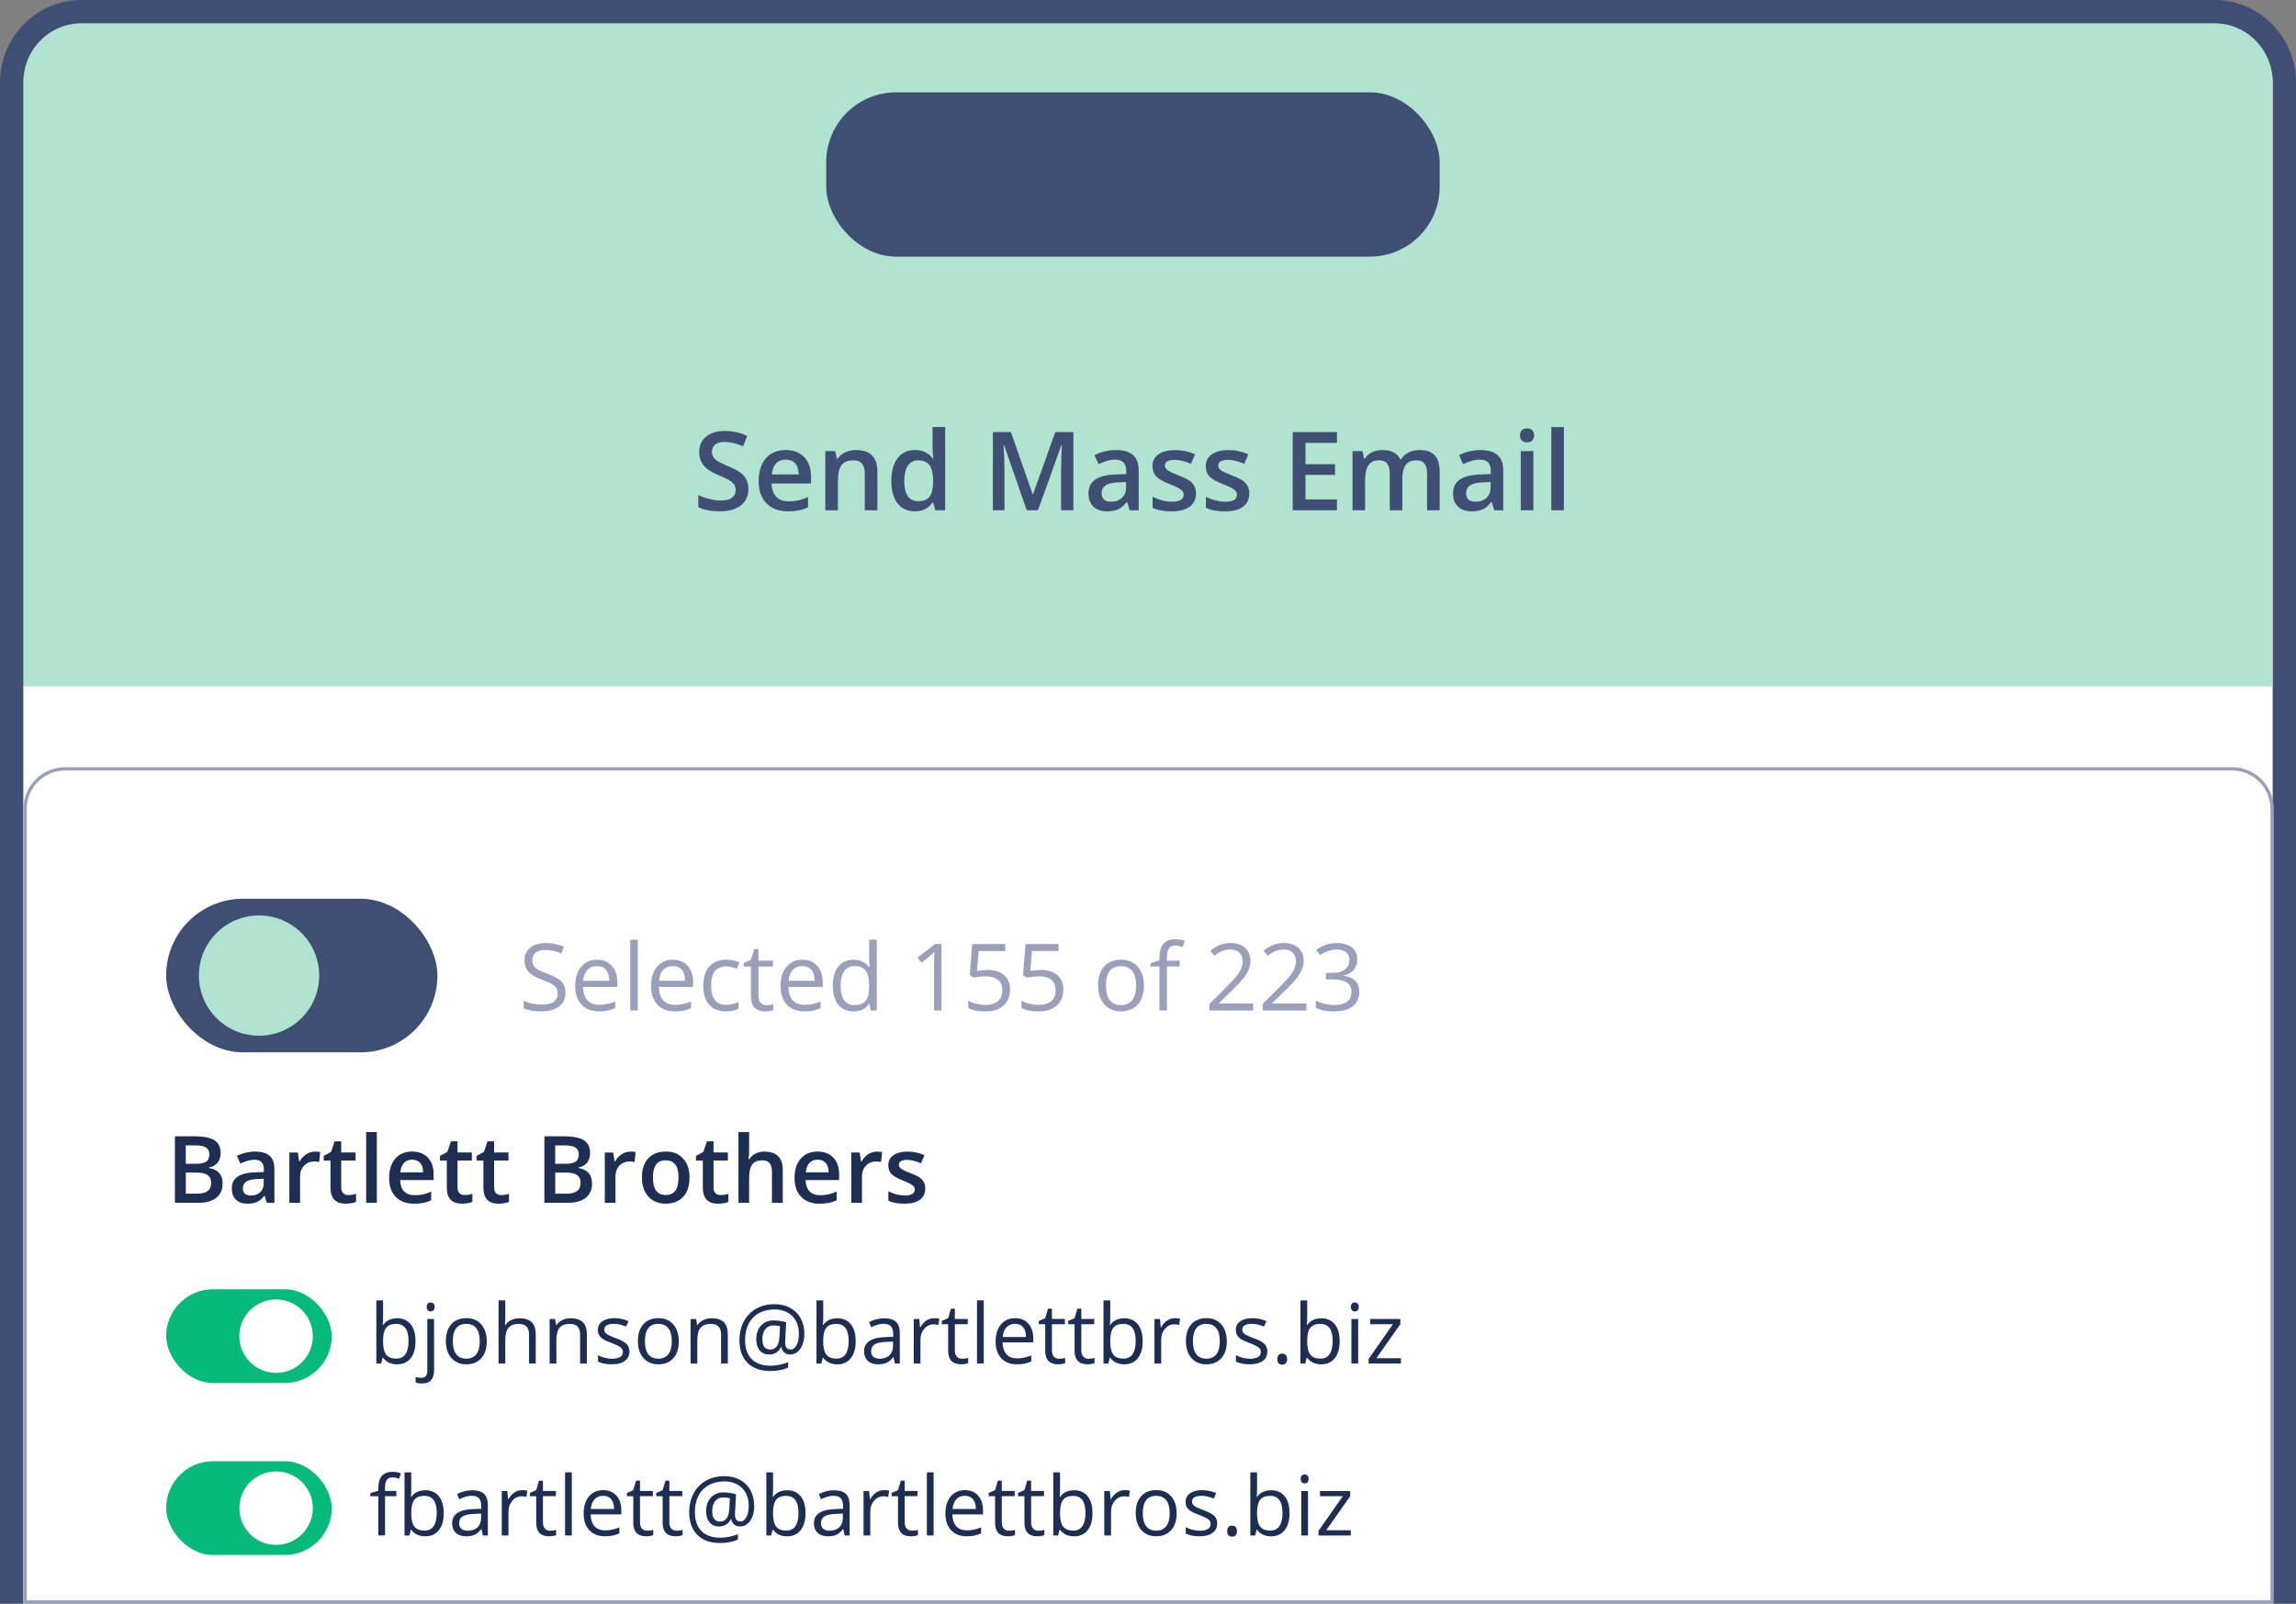
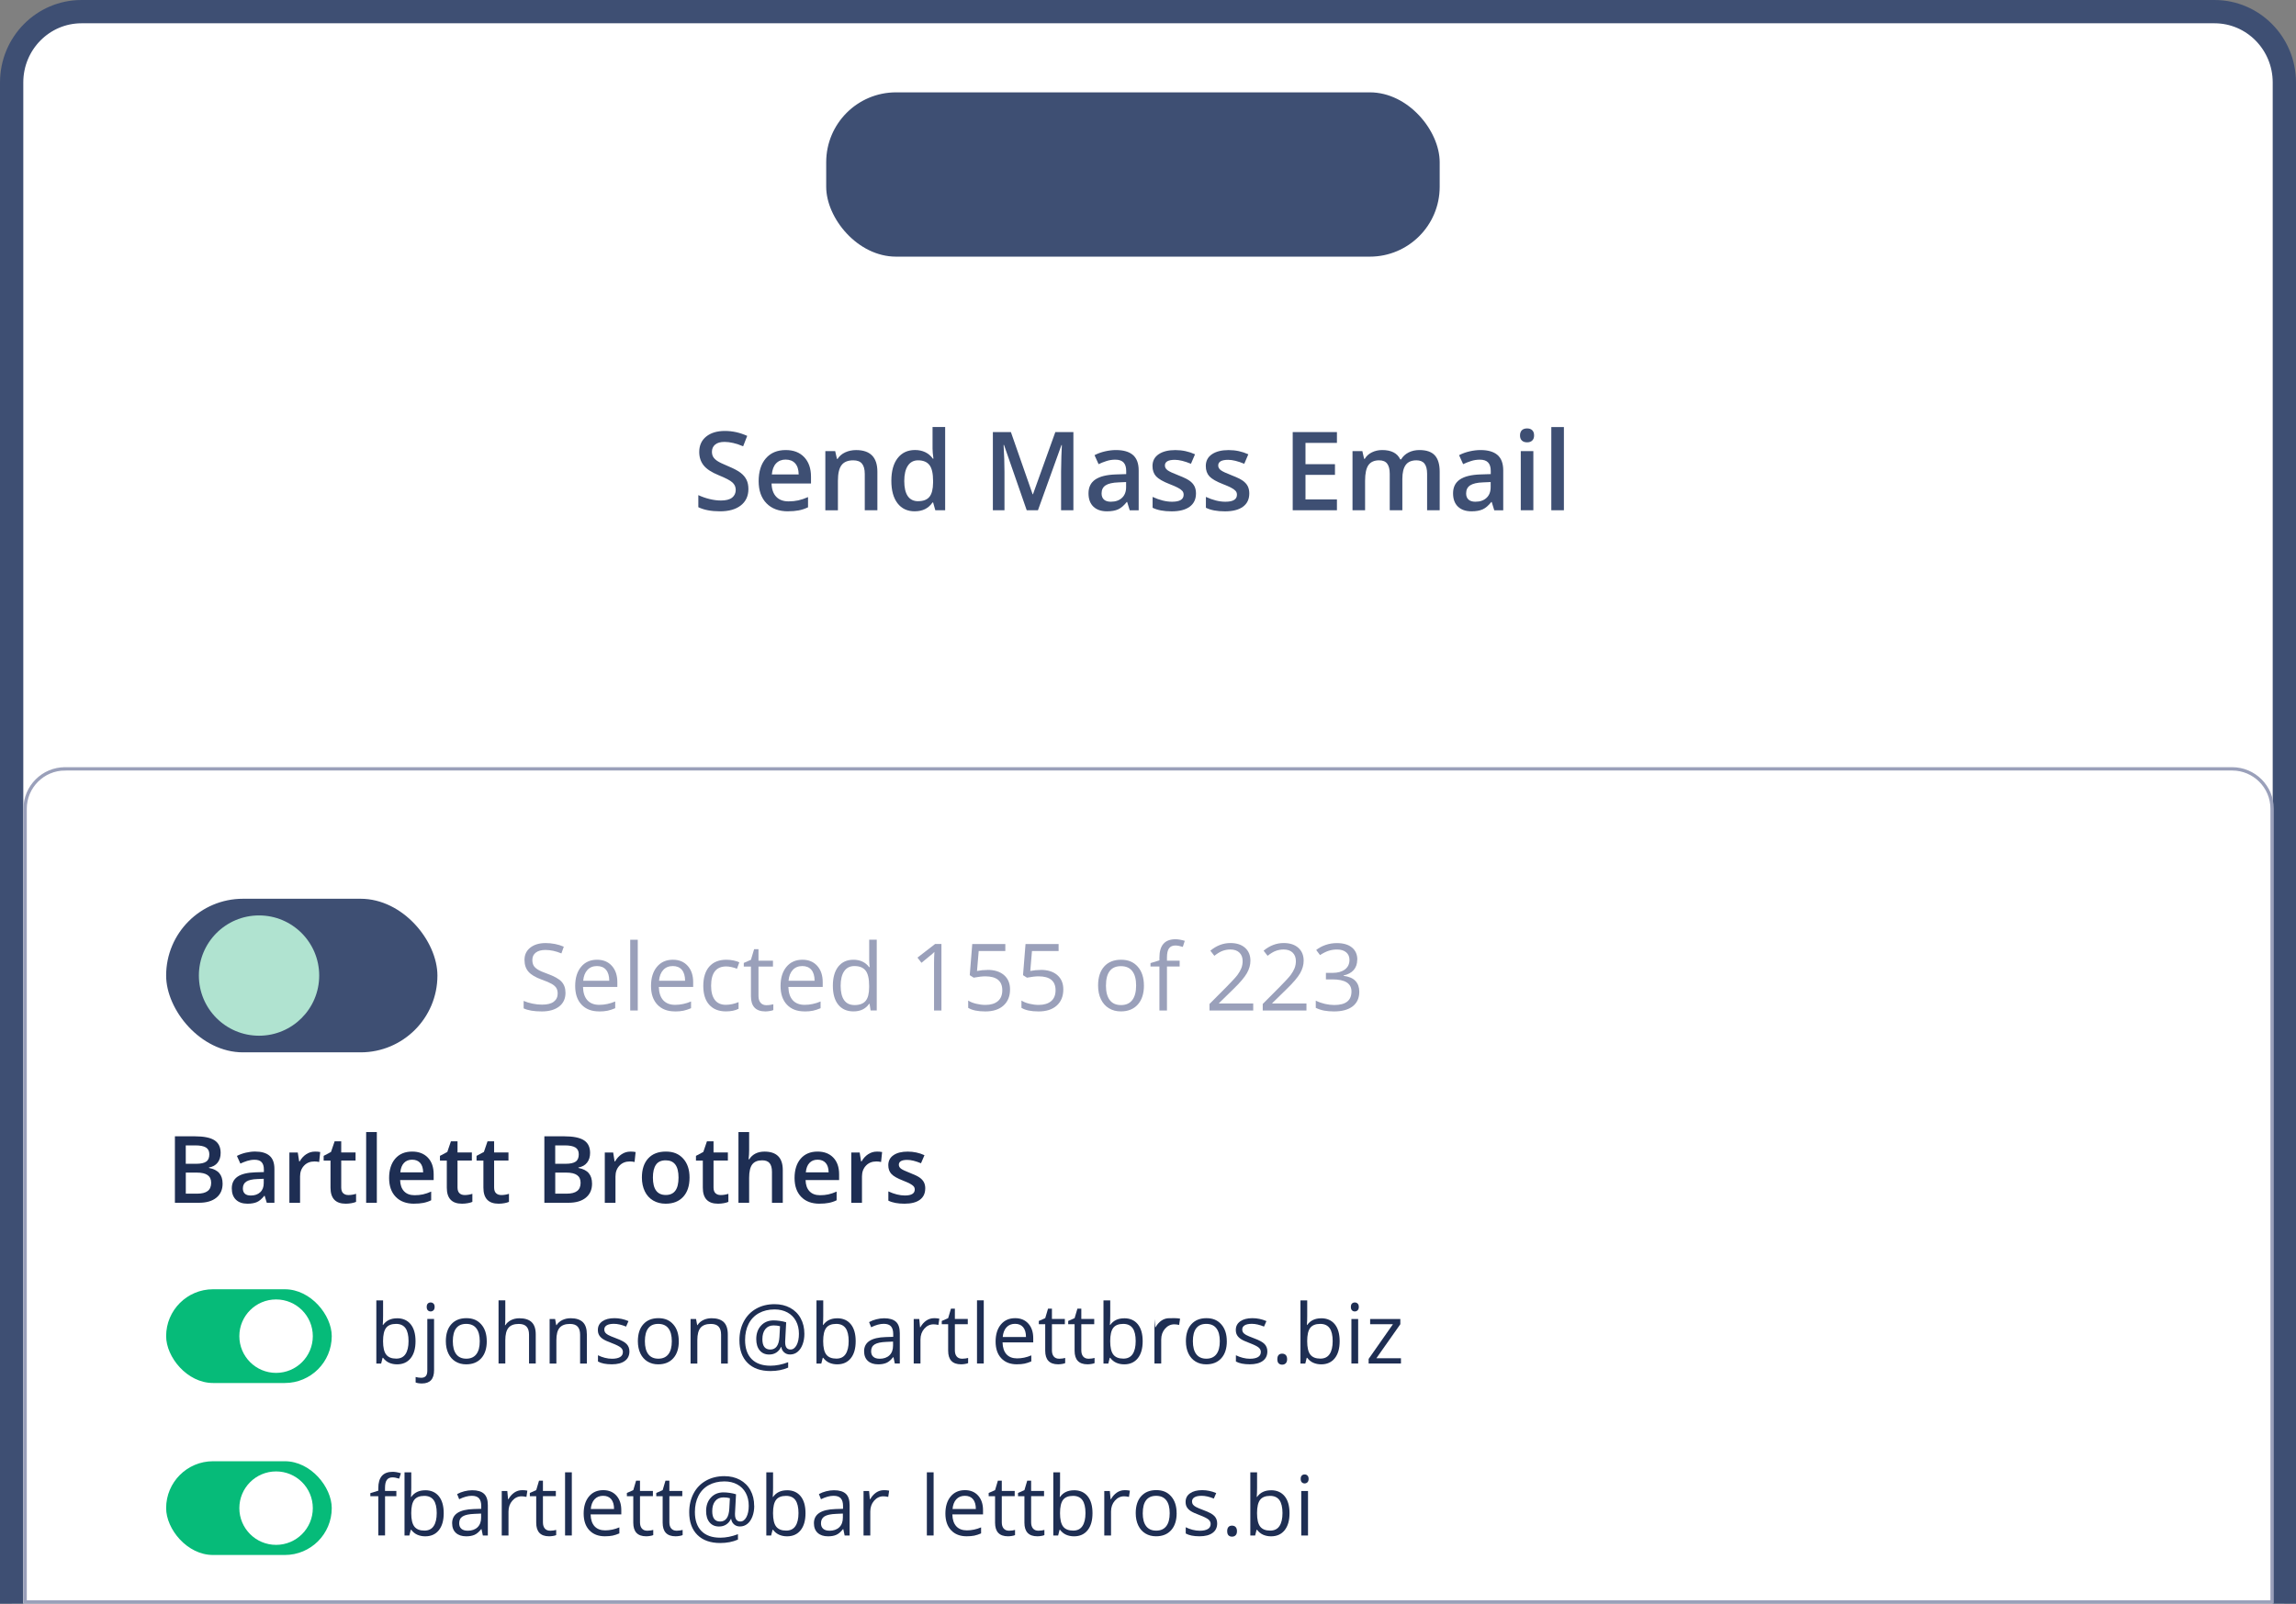
<svg xmlns="http://www.w3.org/2000/svg" id="b" viewBox="0 0 690.02 482.1">
  <rect x="0" y="0" width="690.02" height="482.1" fill="#808080" stroke="none" />
  <g id="c">
    <path d="M24.5,1.33h641.02c11.59,0,21,9.41,21,21v459.67H3.5V22.33C3.5,10.74,12.91,1.33,24.5,1.33Z" style="fill:#fff;" />
-     <path d="M24.5,3.32h637.34c11.59,0,21,9.41,21,21v182.01H3.5V24.32C3.5,12.73,12.91,3.32,24.5,3.32Z" style="fill:#b0e3d0;" />
    <rect x="248.3" y="27.76" width="184.37" height="49.39" rx="21" ry="21" style="fill:#3e4f73;" />
    <rect x="154.83" y="128.37" width="371.29" height="32.21" style="fill:none;" />
    <path d="M224.92,147.01c0,2.09-.76,3.73-2.27,4.92s-3.6,1.78-6.25,1.78-4.83-.41-6.53-1.24v-3.63c1.07.5,2.21.9,3.42,1.19,1.21.29,2.33.43,3.37.43,1.52,0,2.64-.29,3.37-.87.72-.58,1.08-1.36,1.08-2.33,0-.88-.33-1.62-1-2.23-.66-.61-2.04-1.33-4.12-2.17-2.14-.87-3.65-1.86-4.53-2.97-.88-1.11-1.32-2.45-1.32-4.02,0-1.96.7-3.5,2.09-4.63,1.39-1.12,3.26-1.69,5.61-1.69s4.49.49,6.72,1.48l-1.22,3.13c-2.09-.88-3.96-1.32-5.59-1.32-1.24,0-2.19.27-2.83.81-.64.54-.96,1.26-.96,2.15,0,.61.13,1.13.39,1.57.26.43.68.84,1.27,1.23s1.65.89,3.18,1.53c1.73.72,2.99,1.39,3.79,2.01.8.62,1.39,1.32,1.77,2.11.38.78.56,1.7.56,2.77Z" style="fill:#3e4f73;" />
    <path d="M236.83,153.71c-2.77,0-4.93-.81-6.49-2.42-1.56-1.61-2.34-3.83-2.34-6.66s.72-5.19,2.17-6.85c1.45-1.66,3.43-2.49,5.96-2.49,2.35,0,4.2.71,5.56,2.14,1.36,1.43,2.04,3.39,2.04,5.88v2.04h-11.85c.05,1.73.52,3.05,1.4,3.98.88.93,2.12,1.39,3.71,1.39,1.05,0,2.03-.1,2.93-.3s1.88-.53,2.92-.99v3.07c-.92.44-1.85.75-2.8.93-.94.18-2.02.27-3.23.27ZM236.14,138.15c-1.2,0-2.16.38-2.89,1.14s-1.15,1.87-1.29,3.33h8.07c-.02-1.47-.38-2.58-1.06-3.33-.69-.76-1.63-1.13-2.83-1.13Z" style="fill:#3e4f73;" />
    <path d="M263.68,153.39h-3.79v-10.93c0-1.37-.28-2.4-.83-3.07-.55-.68-1.43-1.01-2.63-1.01-1.6,0-2.77.47-3.5,1.42-.74.94-1.11,2.52-1.11,4.74v8.86h-3.78v-17.78h2.96l.53,2.33h.19c.54-.85,1.3-1.5,2.28-1.96.99-.46,2.08-.69,3.28-.69,4.27,0,6.4,2.17,6.4,6.51v11.59Z" style="fill:#3e4f73;" />
    <path d="M274.93,153.71c-2.22,0-3.95-.8-5.19-2.41s-1.86-3.86-1.86-6.77.63-5.18,1.89-6.81c1.26-1.62,3-2.44,5.23-2.44s4.12.86,5.34,2.59h.19c-.18-1.28-.27-2.28-.27-3.02v-6.48h3.79v25.01h-2.96l-.66-2.33h-.18c-1.21,1.77-2.98,2.65-5.32,2.65ZM275.94,150.66c1.55,0,2.68-.44,3.39-1.31.71-.87,1.07-2.29,1.09-4.25v-.53c0-2.24-.36-3.83-1.09-4.77-.73-.94-1.87-1.42-3.42-1.42-1.33,0-2.35.54-3.07,1.62-.72,1.08-1.08,2.61-1.08,4.61s.35,3.48,1.04,4.51c.7,1.03,1.74,1.55,3.13,1.55Z" style="fill:#3e4f73;" />
    <path d="M308.56,153.39l-6.82-19.63h-.13c.18,2.92.27,5.65.27,8.2v11.43h-3.49v-23.5h5.42l6.53,18.7h.1l6.72-18.7h5.43v23.5h-3.7v-11.62c0-1.17.03-2.69.09-4.57.06-1.88.11-3.01.15-3.41h-.13l-7.06,19.6h-3.39Z" style="fill:#3e4f73;" />
    <path d="M339.51,153.39l-.76-2.48h-.13c-.86,1.08-1.72,1.82-2.59,2.21-.87.39-1.98.59-3.34.59-1.75,0-3.11-.47-4.09-1.41-.98-.94-1.47-2.28-1.47-4,0-1.83.68-3.22,2.04-4.15,1.36-.93,3.43-1.44,6.22-1.53l3.07-.1v-.95c0-1.14-.27-1.99-.8-2.55-.53-.56-1.35-.84-2.47-.84-.91,0-1.78.13-2.62.4-.84.27-1.64.58-2.41.95l-1.22-2.7c.96-.5,2.02-.89,3.17-1.15,1.15-.26,2.23-.39,3.25-.39,2.26,0,3.97.49,5.12,1.48,1.15.99,1.73,2.54,1.73,4.65v11.98h-2.7ZM333.88,150.82c1.37,0,2.47-.38,3.3-1.15.83-.77,1.25-1.84,1.25-3.22v-1.54l-2.28.1c-1.78.06-3.07.36-3.88.89-.81.53-1.21,1.34-1.21,2.44,0,.79.24,1.41.71,1.84.47.43,1.18.65,2.12.65Z" style="fill:#3e4f73;" />
    <path d="M359.43,148.33c0,1.74-.63,3.07-1.9,4-1.26.93-3.08,1.39-5.43,1.39s-4.27-.36-5.71-1.08v-3.26c2.09.96,4.04,1.45,5.84,1.45,2.33,0,3.49-.7,3.49-2.11,0-.45-.13-.83-.39-1.13-.26-.3-.68-.61-1.27-.93-.59-.32-1.41-.69-2.46-1.09-2.05-.79-3.43-1.59-4.16-2.38-.72-.79-1.08-1.82-1.08-3.09,0-1.52.61-2.7,1.84-3.54,1.23-.84,2.9-1.26,5.01-1.26s4.07.42,5.93,1.27l-1.22,2.85c-1.92-.79-3.53-1.19-4.84-1.19-1.99,0-2.99.57-2.99,1.7,0,.56.26,1.03.78,1.42.52.39,1.65.92,3.4,1.59,1.47.57,2.53,1.09,3.2,1.56s1.16,1.02,1.48,1.63c.32.62.48,1.35.48,2.21Z" style="fill:#3e4f73;" />
    <path d="M375.45,148.33c0,1.74-.63,3.07-1.9,4-1.26.93-3.08,1.39-5.43,1.39s-4.27-.36-5.71-1.08v-3.26c2.09.96,4.04,1.45,5.84,1.45,2.33,0,3.49-.7,3.49-2.11,0-.45-.13-.83-.39-1.13-.26-.3-.68-.61-1.27-.93-.59-.32-1.41-.69-2.46-1.09-2.05-.79-3.43-1.59-4.16-2.38-.72-.79-1.08-1.82-1.08-3.09,0-1.52.61-2.7,1.84-3.54,1.23-.84,2.9-1.26,5.01-1.26s4.07.42,5.93,1.27l-1.22,2.85c-1.92-.79-3.53-1.19-4.84-1.19-1.99,0-2.99.57-2.99,1.7,0,.56.26,1.03.78,1.42.52.39,1.65.92,3.4,1.59,1.47.57,2.53,1.09,3.2,1.56s1.16,1.02,1.48,1.63c.32.62.48,1.35.48,2.21Z" style="fill:#3e4f73;" />
    <path d="M401.79,153.39h-13.29v-23.5h13.29v3.25h-9.45v6.4h8.86v3.21h-8.86v7.38h9.45v3.26Z" style="fill:#3e4f73;" />
    <path d="M421.45,153.39h-3.79v-10.96c0-1.36-.26-2.38-.77-3.05-.51-.67-1.32-1-2.41-1-1.46,0-2.53.47-3.21,1.42-.68.95-1.02,2.53-1.02,4.73v8.86h-3.78v-17.78h2.96l.53,2.33h.19c.49-.85,1.21-1.5,2.15-1.96s1.97-.69,3.09-.69c2.73,0,4.54.93,5.43,2.8h.26c.52-.88,1.26-1.56,2.22-2.06.95-.49,2.05-.74,3.28-.74,2.12,0,3.67.54,4.64,1.61.97,1.07,1.45,2.71,1.45,4.9v11.59h-3.78v-10.96c0-1.36-.26-2.38-.78-3.05-.52-.67-1.33-1-2.42-1-1.47,0-2.54.46-3.22,1.38s-1.02,2.32-1.02,4.22v9.42Z" style="fill:#3e4f73;" />
    <path d="M449.07,153.39l-.76-2.48h-.13c-.86,1.08-1.72,1.82-2.59,2.21-.87.39-1.98.59-3.34.59-1.75,0-3.11-.47-4.09-1.41-.98-.94-1.47-2.28-1.47-4,0-1.83.68-3.22,2.04-4.15,1.36-.93,3.43-1.44,6.22-1.53l3.07-.1v-.95c0-1.14-.27-1.99-.8-2.55-.53-.56-1.35-.84-2.47-.84-.91,0-1.78.13-2.62.4-.84.27-1.64.58-2.41.95l-1.22-2.7c.96-.5,2.02-.89,3.17-1.15,1.15-.26,2.23-.39,3.25-.39,2.26,0,3.97.49,5.12,1.48,1.15.99,1.73,2.54,1.73,4.65v11.98h-2.7ZM443.44,150.82c1.37,0,2.47-.38,3.3-1.15.83-.77,1.25-1.84,1.25-3.22v-1.54l-2.28.1c-1.78.06-3.07.36-3.88.89-.81.53-1.21,1.34-1.21,2.44,0,.79.24,1.41.71,1.84.47.43,1.18.65,2.12.65Z" style="fill:#3e4f73;" />
    <path d="M456.81,130.9c0-.68.19-1.2.55-1.56s.9-.55,1.58-.55,1.18.18,1.55.55c.37.36.55.88.55,1.56s-.18,1.15-.55,1.52c-.37.37-.89.55-1.55.55s-1.21-.18-1.58-.55c-.37-.37-.55-.88-.55-1.52ZM460.82,153.39h-3.78v-17.78h3.78v17.78Z" style="fill:#3e4f73;" />
    <path d="M470,153.39h-3.78v-25.01h3.78v25.01Z" style="fill:#3e4f73;" />
    <path d="M3.5,482.1V24.79C3.5,13.03,12.9,3.5,24.5,3.5h641.02c11.6,0,21,9.53,21,21.29v457.3" style="fill:none; stroke:#3e4f73; stroke-linejoin:bevel; stroke-width:7px;" />
    <path d="M19.55,231.13h651.29c6.62,0,12,5.38,12,12v238.44H7.55v-238.44c0-6.62,5.38-12,12-12Z" style="fill:#fff; stroke:#9aa0ba;" />
    <rect x="49.93" y="270.18" width="81.53" height="46.17" rx="23.09" ry="23.09" style="fill:#3e4f73;" />
    <circle cx="77.85" cy="293.27" r="18.08" style="fill:#b0e3d0;" />
    <rect x="155.92" y="282.49" width="269.54" height="21.56" style="fill:none;" />
    <path d="M169.95,298.45c0,1.76-.64,3.13-1.91,4.12-1.28.98-3.01,1.48-5.2,1.48-2.37,0-4.19-.31-5.47-.92v-2.24c.82.35,1.71.62,2.68.82.97.2,1.92.3,2.87.3,1.55,0,2.72-.29,3.5-.88.78-.59,1.18-1.41,1.18-2.45,0-.69-.14-1.26-.42-1.7-.28-.44-.74-.85-1.39-1.22-.65-.37-1.64-.8-2.97-1.27-1.86-.67-3.19-1.45-3.99-2.37-.8-.91-1.2-2.1-1.2-3.57,0-1.54.58-2.77,1.74-3.68,1.16-.91,2.69-1.37,4.59-1.37s3.81.36,5.48,1.09l-.72,2.02c-1.65-.69-3.25-1.04-4.81-1.04-1.23,0-2.19.26-2.88.79-.69.53-1.04,1.26-1.04,2.2,0,.69.13,1.26.38,1.7.25.44.69.85,1.29,1.22.61.37,1.53.78,2.78,1.22,2.1.75,3.54,1.55,4.33,2.41.79.86,1.18,1.97,1.18,3.34Z" style="fill:#9aa0ba;" />
    <path d="M180.02,304.04c-2.21,0-3.96-.67-5.24-2.02-1.28-1.35-1.92-3.22-1.92-5.62s.59-4.33,1.78-5.76,2.79-2.13,4.79-2.13c1.88,0,3.36.62,4.46,1.85s1.64,2.86,1.64,4.89v1.44h-10.32c.05,1.76.49,3.09,1.33,4.01.84.91,2.03,1.37,3.56,1.37,1.61,0,3.21-.34,4.79-1.01v2.02c-.8.35-1.56.59-2.28.75-.72.15-1.58.23-2.59.23ZM179.41,290.41c-1.2,0-2.16.39-2.88,1.18-.72.78-1.14,1.87-1.26,3.25h7.83c0-1.43-.32-2.53-.96-3.29-.64-.76-1.55-1.14-2.73-1.14Z" style="fill:#9aa0ba;" />
    <path d="M191.67,303.77h-2.27v-21.27h2.27v21.27Z" style="fill:#9aa0ba;" />
    <path d="M202.81,304.04c-2.21,0-3.96-.67-5.24-2.02-1.28-1.35-1.92-3.22-1.92-5.62s.59-4.33,1.78-5.76,2.79-2.13,4.79-2.13c1.88,0,3.36.62,4.46,1.85s1.64,2.86,1.64,4.89v1.44h-10.32c.05,1.76.49,3.09,1.33,4.01.84.91,2.03,1.37,3.56,1.37,1.61,0,3.21-.34,4.79-1.01v2.02c-.8.35-1.56.59-2.28.75-.72.15-1.58.23-2.59.23ZM202.2,290.41c-1.2,0-2.16.39-2.88,1.18-.72.78-1.14,1.87-1.26,3.25h7.83c0-1.43-.32-2.53-.96-3.29-.64-.76-1.55-1.14-2.73-1.14Z" style="fill:#9aa0ba;" />
    <path d="M218.18,304.04c-2.17,0-3.85-.67-5.04-2s-1.78-3.22-1.78-5.67.6-4.44,1.81-5.81c1.21-1.37,2.93-2.05,5.16-2.05.72,0,1.44.08,2.16.23.72.16,1.29.34,1.7.55l-.7,1.93c-.5-.2-1.05-.37-1.64-.5-.59-.13-1.12-.2-1.57-.2-3.04,0-4.57,1.94-4.57,5.82,0,1.84.37,3.25,1.11,4.24.74.98,1.84,1.48,3.3,1.48,1.25,0,2.53-.27,3.84-.81v2.01c-1,.52-2.27.78-3.79.78Z" style="fill:#9aa0ba;" />
    <path d="M230.36,302.17c.4,0,.79-.03,1.16-.09.37-.06.67-.12.89-.18v1.74c-.25.12-.61.22-1.09.29s-.91.12-1.29.12c-2.9,0-4.35-1.53-4.35-4.58v-8.91h-2.15v-1.09l2.15-.94.96-3.2h1.31v3.47h4.35v1.76h-4.35v8.82c0,.9.21,1.59.64,2.08.43.48,1.02.72,1.76.72Z" style="fill:#9aa0ba;" />
    <path d="M241.74,304.04c-2.21,0-3.96-.67-5.24-2.02-1.28-1.35-1.92-3.22-1.92-5.62s.59-4.33,1.78-5.76,2.79-2.13,4.79-2.13c1.88,0,3.36.62,4.46,1.85s1.64,2.86,1.64,4.89v1.44h-10.32c.05,1.76.49,3.09,1.33,4.01.84.91,2.03,1.37,3.56,1.37,1.61,0,3.21-.34,4.79-1.01v2.02c-.8.35-1.56.59-2.28.75-.72.15-1.58.23-2.59.23ZM241.12,290.41c-1.2,0-2.16.39-2.88,1.18-.72.78-1.14,1.87-1.26,3.25h7.83c0-1.43-.32-2.53-.96-3.29-.64-.76-1.55-1.14-2.73-1.14Z" style="fill:#9aa0ba;" />
    <path d="M261.32,301.76h-.12c-1.05,1.52-2.62,2.28-4.7,2.28-1.96,0-3.48-.67-4.57-2.01-1.09-1.34-1.63-3.25-1.63-5.71s.55-4.39,1.64-5.76,2.62-2.05,4.57-2.05,3.59.74,4.68,2.21h.18l-.1-1.08-.05-1.05v-6.1h2.27v21.27h-1.85l-.3-2.01ZM256.78,302.14c1.55,0,2.67-.42,3.37-1.26s1.05-2.2,1.05-4.08v-.48c0-2.12-.35-3.64-1.06-4.55-.71-.91-1.83-1.36-3.38-1.36-1.33,0-2.35.52-3.06,1.55-.71,1.03-1.06,2.5-1.06,4.38s.35,3.36,1.05,4.33c.7.98,1.73,1.46,3.09,1.46Z" style="fill:#9aa0ba;" />
    <path d="M282.92,303.77h-2.21v-14.25c0-1.18.04-2.31.11-3.36-.19.19-.41.39-.64.6-.24.21-1.32,1.1-3.25,2.67l-1.2-1.56,5.29-4.09h1.91v19.99Z" style="fill:#9aa0ba;" />
    <path d="M296.77,291.56c2.11,0,3.76.52,4.97,1.57,1.21,1.04,1.81,2.47,1.81,4.29,0,2.07-.66,3.69-1.98,4.87-1.32,1.18-3.13,1.76-5.45,1.76s-3.97-.36-5.15-1.08v-2.19c.64.41,1.43.73,2.38.96.95.23,1.88.35,2.8.35,1.6,0,2.85-.38,3.74-1.13s1.33-1.85,1.33-3.28c0-2.79-1.71-4.18-5.13-4.18-.87,0-2.02.13-3.47.4l-1.18-.75.75-9.35h9.94v2.09h-8l-.51,6c1.05-.21,2.09-.31,3.13-.31Z" style="fill:#9aa0ba;" />
    <path d="M312.78,291.56c2.11,0,3.76.52,4.97,1.57,1.21,1.04,1.81,2.47,1.81,4.29,0,2.07-.66,3.69-1.98,4.87-1.32,1.18-3.13,1.76-5.45,1.76s-3.97-.36-5.15-1.08v-2.19c.64.41,1.43.73,2.38.96.95.23,1.88.35,2.8.35,1.6,0,2.85-.38,3.74-1.13s1.33-1.85,1.33-3.28c0-2.79-1.71-4.18-5.13-4.18-.87,0-2.02.13-3.47.4l-1.18-.75.75-9.35h9.94v2.09h-8l-.51,6c1.05-.21,2.09-.31,3.13-.31Z" style="fill:#9aa0ba;" />
    <path d="M343.79,296.26c0,2.44-.62,4.35-1.85,5.72s-2.93,2.06-5.1,2.06c-1.34,0-2.53-.31-3.57-.94s-1.84-1.53-2.41-2.71c-.57-1.18-.85-2.55-.85-4.13,0-2.44.61-4.35,1.83-5.71,1.22-1.36,2.92-2.04,5.09-2.04s3.76.7,5,2.09c1.23,1.39,1.85,3.28,1.85,5.66ZM332.37,296.26c0,1.91.38,3.37,1.15,4.38s1.89,1.5,3.38,1.5,2.61-.5,3.38-1.5c.77-1,1.16-2.46,1.16-4.38s-.39-3.35-1.16-4.34c-.77-.99-1.91-1.48-3.41-1.48s-2.61.49-3.36,1.46c-.76.98-1.13,2.43-1.13,4.36Z" style="fill:#9aa0ba;" />
    <path d="M354.52,290.55h-3.81v13.22h-2.27v-13.22h-2.68v-1.03l2.68-.82v-.83c0-3.68,1.61-5.52,4.83-5.52.79,0,1.72.16,2.79.48l-.59,1.82c-.88-.28-1.62-.42-2.24-.42-.86,0-1.49.29-1.9.85s-.62,1.48-.62,2.74v.97h3.81v1.76Z" style="fill:#9aa0ba;" />
    <path d="M376.63,303.77h-13.14v-1.96l5.26-5.29c1.6-1.62,2.66-2.78,3.17-3.47.51-.69.89-1.37,1.15-2.02.25-.66.38-1.36.38-2.12,0-1.07-.32-1.91-.97-2.54-.65-.62-1.54-.94-2.69-.94-.83,0-1.62.14-2.36.41-.74.27-1.57.77-2.48,1.49l-1.2-1.54c1.84-1.53,3.85-2.3,6.02-2.3,1.88,0,3.35.48,4.42,1.44s1.6,2.25,1.6,3.88c0,1.27-.36,2.52-1.07,3.76s-2.04,2.81-3.99,4.7l-4.38,4.28v.11h10.28v2.11Z" style="fill:#9aa0ba;" />
    <path d="M392.63,303.77h-13.14v-1.96l5.26-5.29c1.6-1.62,2.66-2.78,3.17-3.47.51-.69.89-1.37,1.15-2.02.25-.66.38-1.36.38-2.12,0-1.07-.32-1.91-.97-2.54-.65-.62-1.54-.94-2.69-.94-.83,0-1.62.14-2.36.41-.74.27-1.57.77-2.48,1.49l-1.2-1.54c1.84-1.53,3.85-2.3,6.02-2.3,1.88,0,3.35.48,4.42,1.44s1.6,2.25,1.6,3.88c0,1.27-.36,2.52-1.07,3.76s-2.04,2.81-3.99,4.7l-4.38,4.28v.11h10.28v2.11Z" style="fill:#9aa0ba;" />
    <path d="M407.89,288.48c0,1.28-.36,2.32-1.07,3.13-.72.81-1.73,1.35-3.04,1.63v.11c1.6.2,2.79.71,3.57,1.53.77.82,1.16,1.9,1.16,3.23,0,1.91-.66,3.37-1.98,4.4-1.32,1.03-3.2,1.54-5.63,1.54-1.06,0-2.03-.08-2.91-.24-.88-.16-1.73-.44-2.56-.84v-2.16c.87.43,1.79.75,2.77.98.98.22,1.91.33,2.78.33,3.45,0,5.18-1.35,5.18-4.06,0-2.42-1.91-3.64-5.71-3.64h-1.97v-1.96h2c1.56,0,2.79-.34,3.71-1.03.91-.69,1.37-1.64,1.37-2.86,0-.98-.33-1.74-1-2.3s-1.58-.83-2.73-.83c-.88,0-1.7.12-2.47.36-.77.24-1.66.67-2.65,1.31l-1.15-1.53c.82-.65,1.77-1.16,2.84-1.52,1.07-.37,2.2-.55,3.38-.55,1.94,0,3.45.44,4.53,1.33,1.08.89,1.61,2.11,1.61,3.66Z" style="fill:#9aa0ba;" />
    <rect x="49.93" y="340.3" width="240.76" height="21.56" style="fill:none;" />
    <path d="M52.57,341.59h5.93c2.75,0,4.74.4,5.97,1.2,1.23.8,1.84,2.07,1.84,3.8,0,1.17-.3,2.14-.9,2.91-.6.78-1.47,1.26-2.6,1.46v.14c1.4.27,2.44.79,3.1,1.57.66.78.99,1.83.99,3.16,0,1.8-.63,3.2-1.88,4.22-1.25,1.02-3,1.52-5.23,1.52h-7.22v-19.99ZM55.84,349.85h3.14c1.37,0,2.37-.22,2.99-.65.63-.43.94-1.17.94-2.21,0-.94-.34-1.62-1.02-2.04-.68-.42-1.76-.63-3.23-.63h-2.83v5.52ZM55.84,352.5v6.33h3.47c1.37,0,2.4-.26,3.1-.79.7-.53,1.05-1.35,1.05-2.48,0-1.04-.36-1.81-1.07-2.31-.71-.5-1.79-.75-3.24-.75h-3.31Z" style="fill:#1e2e53;" />
    <path d="M80.18,361.58l-.64-2.11h-.11c-.73.92-1.46,1.55-2.2,1.88-.74.33-1.69.5-2.84.5-1.49,0-2.65-.4-3.48-1.2-.83-.8-1.25-1.94-1.25-3.4,0-1.56.58-2.73,1.74-3.53,1.16-.79,2.92-1.22,5.29-1.3l2.61-.08v-.81c0-.96-.23-1.69-.68-2.17s-1.15-.72-2.1-.72c-.78,0-1.52.12-2.23.34-.71.23-1.39.5-2.05.81l-1.04-2.3c.82-.43,1.72-.75,2.69-.98.97-.22,1.9-.34,2.76-.34,1.92,0,3.37.42,4.35,1.26.98.84,1.47,2.16,1.47,3.95v10.19h-2.3ZM75.39,359.39c1.17,0,2.1-.33,2.81-.98.71-.65,1.06-1.57,1.06-2.74v-1.31l-1.94.08c-1.51.05-2.61.31-3.3.76-.69.45-1.03,1.14-1.03,2.07,0,.68.2,1.2.6,1.57.4.37,1,.55,1.8.55Z" style="fill:#1e2e53;" />
    <path d="M94.63,346.18c.65,0,1.18.05,1.6.14l-.31,2.99c-.46-.11-.93-.16-1.42-.16-1.29,0-2.33.42-3.12,1.26-.8.84-1.2,1.93-1.2,3.27v7.9h-3.21v-15.12h2.52l.42,2.67h.16c.5-.9,1.16-1.62,1.96-2.15.81-.53,1.67-.79,2.6-.79Z" style="fill:#1e2e53;" />
    <path d="M104.66,359.25c.78,0,1.57-.12,2.35-.37v2.42c-.36.16-.81.29-1.37.39-.56.1-1.14.16-1.74.16-3.04,0-4.57-1.6-4.57-4.81v-8.15h-2.06v-1.42l2.21-1.18,1.09-3.2h1.98v3.36h4.31v2.43h-4.31v8.09c0,.78.19,1.35.58,1.72.39.37.9.55,1.52.55Z" style="fill:#1e2e53;" />
    <path d="M113.25,361.58h-3.21v-21.27h3.21v21.27Z" style="fill:#1e2e53;" />
    <path d="M124.45,361.85c-2.35,0-4.19-.69-5.52-2.06-1.33-1.37-1.99-3.26-1.99-5.67s.62-4.41,1.85-5.82c1.23-1.41,2.92-2.12,5.07-2.12,2,0,3.57.61,4.73,1.82,1.16,1.21,1.74,2.88,1.74,5v1.74h-10.08c.04,1.47.44,2.6,1.19,3.38.75.79,1.8,1.18,3.16,1.18.89,0,1.72-.08,2.5-.25.77-.17,1.6-.45,2.48-.84v2.61c-.78.38-1.58.64-2.38.79-.8.16-1.72.23-2.75.23ZM123.86,348.62c-1.02,0-1.84.32-2.45.97-.62.65-.98,1.59-1.1,2.83h6.86c-.02-1.25-.32-2.19-.9-2.84-.58-.64-1.39-.96-2.41-.96Z" style="fill:#1e2e53;" />
    <path d="M139.61,359.25c.78,0,1.57-.12,2.35-.37v2.42c-.36.16-.81.29-1.37.39-.56.1-1.14.16-1.74.16-3.04,0-4.57-1.6-4.57-4.81v-8.15h-2.06v-1.42l2.21-1.18,1.09-3.2h1.98v3.36h4.31v2.43h-4.31v8.09c0,.78.19,1.35.58,1.72.39.37.9.55,1.52.55Z" style="fill:#1e2e53;" />
    <path d="M150.61,359.25c.78,0,1.57-.12,2.35-.37v2.42c-.36.16-.81.29-1.37.39-.56.1-1.14.16-1.74.16-3.04,0-4.57-1.6-4.57-4.81v-8.15h-2.06v-1.42l2.21-1.18,1.09-3.2h1.98v3.36h4.31v2.43h-4.31v8.09c0,.78.19,1.35.58,1.72.39.37.9.55,1.52.55Z" style="fill:#1e2e53;" />
    <path d="M163.6,341.59h5.93c2.75,0,4.74.4,5.97,1.2,1.23.8,1.84,2.07,1.84,3.8,0,1.17-.3,2.14-.9,2.91-.6.78-1.47,1.26-2.6,1.46v.14c1.4.27,2.44.79,3.1,1.57.66.78.99,1.83.99,3.16,0,1.8-.63,3.2-1.88,4.22-1.25,1.02-3,1.52-5.23,1.52h-7.22v-19.99ZM166.87,349.85h3.14c1.37,0,2.37-.22,2.99-.65.63-.43.94-1.17.94-2.21,0-.94-.34-1.62-1.02-2.04-.68-.42-1.76-.63-3.23-.63h-2.83v5.52ZM166.87,352.5v6.33h3.47c1.37,0,2.4-.26,3.1-.79.7-.53,1.05-1.35,1.05-2.48,0-1.04-.36-1.81-1.07-2.31-.71-.5-1.79-.75-3.24-.75h-3.31Z" style="fill:#1e2e53;" />
    <path d="M189.42,346.18c.65,0,1.18.05,1.6.14l-.31,2.99c-.46-.11-.93-.16-1.42-.16-1.29,0-2.33.42-3.12,1.26-.8.84-1.2,1.93-1.2,3.27v7.9h-3.21v-15.12h2.52l.42,2.67h.16c.5-.9,1.16-1.62,1.96-2.15.81-.53,1.67-.79,2.6-.79Z" style="fill:#1e2e53;" />
    <path d="M207.23,353.99c0,2.47-.63,4.4-1.9,5.78-1.27,1.39-3.03,2.08-5.29,2.08-1.41,0-2.66-.32-3.75-.96-1.08-.64-1.92-1.55-2.5-2.75-.58-1.19-.88-2.58-.88-4.16,0-2.45.63-4.37,1.89-5.74,1.26-1.38,3.03-2.06,5.32-2.06s3.92.71,5.2,2.11c1.28,1.41,1.91,3.31,1.91,5.69ZM196.22,353.99c0,3.49,1.29,5.24,3.87,5.24s3.83-1.74,3.83-5.24-1.29-5.18-3.86-5.18c-1.35,0-2.33.45-2.93,1.34-.61.89-.91,2.17-.91,3.84Z" style="fill:#1e2e53;" />
    <path d="M216.55,359.25c.78,0,1.57-.12,2.35-.37v2.42c-.36.16-.81.29-1.37.39-.56.1-1.14.16-1.74.16-3.04,0-4.57-1.6-4.57-4.81v-8.15h-2.06v-1.42l2.21-1.18,1.09-3.2h1.98v3.36h4.31v2.43h-4.31v8.09c0,.78.19,1.35.58,1.72.39.37.9.55,1.52.55Z" style="fill:#1e2e53;" />
    <path d="M235.23,361.58h-3.23v-9.3c0-1.17-.24-2.04-.7-2.61-.47-.57-1.21-.86-2.24-.86-1.35,0-2.34.4-2.97,1.21-.63.81-.95,2.16-.95,4.05v7.51h-3.21v-21.27h3.21v5.4c0,.87-.05,1.79-.16,2.78h.21c.44-.73,1.05-1.29,1.83-1.7.78-.4,1.69-.6,2.73-.6,3.66,0,5.5,1.85,5.5,5.54v9.86Z" style="fill:#1e2e53;" />
    <path d="M246.3,361.85c-2.35,0-4.19-.69-5.52-2.06-1.33-1.37-1.99-3.26-1.99-5.67s.62-4.41,1.85-5.82c1.23-1.41,2.92-2.12,5.07-2.12,2,0,3.57.61,4.73,1.82,1.16,1.21,1.74,2.88,1.74,5v1.74h-10.08c.04,1.47.44,2.6,1.19,3.38.75.79,1.8,1.18,3.16,1.18.89,0,1.72-.08,2.5-.25.77-.17,1.6-.45,2.48-.84v2.61c-.78.38-1.58.64-2.38.79-.8.16-1.72.23-2.75.23ZM245.72,348.62c-1.02,0-1.84.32-2.45.97-.62.65-.98,1.59-1.1,2.83h6.86c-.02-1.25-.32-2.19-.9-2.84-.58-.64-1.39-.96-2.41-.96Z" style="fill:#1e2e53;" />
    <path d="M263.5,346.18c.65,0,1.18.05,1.6.14l-.31,2.99c-.46-.11-.93-.16-1.42-.16-1.29,0-2.33.42-3.12,1.26-.8.84-1.2,1.93-1.2,3.27v7.9h-3.21v-15.12h2.52l.42,2.67h.16c.5-.9,1.16-1.62,1.96-2.15.81-.53,1.67-.79,2.6-.79Z" style="fill:#1e2e53;" />
    <path d="M278.06,357.27c0,1.48-.54,2.61-1.61,3.4-1.08.79-2.62,1.18-4.62,1.18s-3.63-.3-4.85-.92v-2.78c1.78.82,3.43,1.23,4.96,1.23,1.98,0,2.97-.6,2.97-1.79,0-.38-.11-.7-.33-.96-.22-.25-.58-.52-1.08-.79-.5-.27-1.2-.58-2.09-.93-1.74-.67-2.92-1.35-3.53-2.02-.62-.67-.92-1.55-.92-2.62,0-1.29.52-2.3,1.57-3.01,1.04-.72,2.46-1.07,4.26-1.07s3.46.36,5.04,1.08l-1.04,2.42c-1.63-.67-3-1.01-4.12-1.01-1.7,0-2.54.48-2.54,1.45,0,.47.22.88.66,1.2.44.33,1.41.78,2.89,1.35,1.25.48,2.16.93,2.72,1.33.56.4.98.86,1.26,1.39.27.52.41,1.15.41,1.88Z" style="fill:#1e2e53;" />
    <rect x="110.95" y="390.89" width="334.24" height="21.56" style="fill:none;" />
    <path d="M119.32,396.29c1.76,0,3.12.6,4.1,1.8.97,1.2,1.46,2.9,1.46,5.1s-.49,3.9-1.47,5.12c-.98,1.22-2.34,1.83-4.08,1.83-.87,0-1.67-.16-2.39-.48-.72-.32-1.32-.82-1.81-1.48h-.15l-.43,1.72h-1.45v-18.99h2.03v4.61c0,1.03-.03,1.96-.1,2.78h.1c.94-1.33,2.34-2,4.2-2ZM119.03,397.98c-1.38,0-2.38.4-2.99,1.19-.61.79-.92,2.13-.92,4.01s.31,3.22.94,4.03,1.63,1.21,3.02,1.21c1.25,0,2.17-.45,2.78-1.36s.92-2.21.92-3.91-.3-3.04-.92-3.89-1.55-1.28-2.83-1.28Z" style="fill:#1e2e53;" />
    <path d="M126.79,415.89c-.77,0-1.4-.1-1.88-.3v-1.65c.56.16,1.12.24,1.66.24.63,0,1.1-.17,1.4-.52.3-.35.45-.87.45-1.58v-15.58h2.03v15.43c0,2.64-1.22,3.96-3.65,3.96ZM128.24,392.88c0-.46.11-.8.34-1.02s.51-.32.85-.32.61.11.84.33c.24.22.35.56.35,1.01s-.12.79-.35,1.02c-.24.22-.52.34-.84.34-.34,0-.63-.11-.85-.34-.23-.22-.34-.56-.34-1.02Z" style="fill:#1e2e53;" />
    <path d="M146.29,403.19c0,2.18-.55,3.88-1.65,5.11s-2.62,1.84-4.55,1.84c-1.2,0-2.26-.28-3.19-.84-.93-.56-1.64-1.37-2.15-2.42-.5-1.05-.76-2.28-.76-3.69,0-2.18.54-3.88,1.64-5.1,1.09-1.22,2.6-1.83,4.54-1.83s3.36.62,4.46,1.87c1.1,1.25,1.65,2.93,1.65,5.05ZM136.09,403.19c0,1.71.34,3.01,1.03,3.91.68.89,1.69,1.34,3.01,1.34s2.33-.45,3.02-1.34c.69-.89,1.03-2.2,1.03-3.91s-.34-2.99-1.03-3.88-1.7-1.33-3.05-1.33-2.33.44-3,1.31-1.01,2.17-1.01,3.89Z" style="fill:#1e2e53;" />
    <path d="M158.99,409.89v-8.65c0-1.09-.25-1.9-.75-2.44s-1.27-.81-2.33-.81c-1.41,0-2.44.38-3.08,1.15-.65.76-.97,2.02-.97,3.76v6.99h-2.03v-18.99h2.03v5.75c0,.69-.03,1.26-.1,1.72h.12c.4-.64.97-1.15,1.7-1.52.74-.37,1.58-.56,2.52-.56,1.64,0,2.86.39,3.68,1.17.82.78,1.23,2.01,1.23,3.7v8.73h-2.03Z" style="fill:#1e2e53;" />
    <path d="M174.34,409.89v-8.65c0-1.09-.25-1.9-.74-2.44-.5-.54-1.27-.81-2.33-.81-1.4,0-2.42.38-3.08,1.14s-.98,2.01-.98,3.75v7.02h-2.03v-13.38h1.65l.33,1.83h.1c.42-.66,1-1.17,1.75-1.53.75-.36,1.58-.54,2.5-.54,1.61,0,2.82.39,3.64,1.17s1.22,2.02,1.22,3.73v8.73h-2.03Z" style="fill:#1e2e53;" />
    <path d="M189.16,406.24c0,1.25-.46,2.21-1.39,2.88-.93.68-2.23,1.01-3.91,1.01-1.77,0-3.16-.28-4.15-.84v-1.88c.64.33,1.33.58,2.07.77s1.45.28,2.13.28c1.06,0,1.87-.17,2.44-.51s.85-.85.85-1.54c0-.52-.23-.97-.68-1.34-.45-.37-1.33-.81-2.64-1.31-1.25-.46-2.13-.87-2.65-1.21-.53-.35-.92-.74-1.17-1.18-.26-.44-.38-.96-.38-1.58,0-1.09.44-1.95,1.33-2.58s2.1-.95,3.65-.95c1.44,0,2.85.29,4.22.88l-.72,1.65c-1.34-.55-2.56-.83-3.65-.83-.96,0-1.68.15-2.17.45s-.73.72-.73,1.25c0,.36.09.66.27.92.18.25.48.49.88.72s1.19.56,2.34.99c1.59.58,2.66,1.16,3.22,1.75s.84,1.32.84,2.21Z" style="fill:#1e2e53;" />
    <path d="M204,403.19c0,2.18-.55,3.88-1.65,5.11s-2.62,1.84-4.55,1.84c-1.2,0-2.26-.28-3.19-.84-.93-.56-1.64-1.37-2.15-2.42-.5-1.05-.76-2.28-.76-3.69,0-2.18.54-3.88,1.64-5.1,1.09-1.22,2.6-1.83,4.54-1.83s3.36.62,4.46,1.87c1.1,1.25,1.65,2.93,1.65,5.05ZM193.81,403.19c0,1.71.34,3.01,1.03,3.91.68.89,1.69,1.34,3.01,1.34s2.33-.45,3.02-1.34c.69-.89,1.03-2.2,1.03-3.91s-.34-2.99-1.03-3.88-1.7-1.33-3.05-1.33-2.33.44-3,1.31-1.01,2.17-1.01,3.89Z" style="fill:#1e2e53;" />
    <path d="M216.71,409.89v-8.65c0-1.09-.25-1.9-.75-2.44s-1.27-.81-2.33-.81c-1.4,0-2.43.38-3.08,1.14-.65.76-.98,2.01-.98,3.75v7.02h-2.03v-13.38h1.65l.33,1.83h.1c.42-.66,1-1.17,1.75-1.53.75-.36,1.58-.54,2.5-.54,1.61,0,2.82.39,3.64,1.17.81.78,1.22,2.02,1.22,3.73v8.73h-2.03Z" style="fill:#1e2e53;" />
    <path d="M241.74,400.99c0,1.16-.18,2.21-.54,3.17-.36.96-.86,1.7-1.51,2.23s-1.4.79-2.25.79c-.7,0-1.29-.21-1.77-.63-.48-.42-.77-.96-.85-1.62h-.1c-.33.71-.79,1.26-1.4,1.66-.61.4-1.32.6-2.15.6-1.22,0-2.17-.42-2.86-1.25-.69-.83-1.03-1.97-1.03-3.4,0-1.66.48-3.01,1.44-4.05.96-1.04,2.22-1.56,3.78-1.56.55,0,1.18.05,1.88.15.7.1,1.33.24,1.89.42l-.3,5.74v.27c0,1.45.54,2.17,1.62,2.17.74,0,1.34-.44,1.81-1.31.46-.87.7-2.01.7-3.41,0-1.47-.3-2.76-.9-3.87-.6-1.11-1.46-1.96-2.57-2.56-1.11-.6-2.39-.9-3.83-.9-1.82,0-3.39.38-4.74,1.13s-2.37,1.83-3.08,3.22-1.06,3.01-1.06,4.84c0,2.48.66,4.39,1.97,5.73,1.31,1.33,3.2,2,5.66,2,1.71,0,3.48-.35,5.32-1.05v1.62c-1.56.68-3.34,1.03-5.32,1.03-2.95,0-5.25-.81-6.88-2.44-1.63-1.62-2.45-3.89-2.45-6.81,0-2.12.43-4,1.31-5.65s2.11-2.93,3.72-3.84,3.46-1.36,5.54-1.36c1.75,0,3.31.37,4.67,1.1,1.36.74,2.42,1.78,3.16,3.14.75,1.35,1.12,2.92,1.12,4.68ZM229.12,402.59c0,2.07.79,3.1,2.38,3.1,1.68,0,2.6-1.27,2.75-3.82l.17-3.19c-.59-.16-1.22-.24-1.92-.24-1.06,0-1.89.37-2.48,1.1-.6.73-.9,1.75-.9,3.05Z" style="fill:#1e2e53;" />
    <path d="M251.6,396.29c1.76,0,3.12.6,4.1,1.8.97,1.2,1.46,2.9,1.46,5.1s-.49,3.9-1.47,5.12c-.98,1.22-2.34,1.83-4.08,1.83-.87,0-1.67-.16-2.39-.48-.72-.32-1.32-.82-1.81-1.48h-.15l-.43,1.72h-1.45v-18.99h2.03v4.61c0,1.03-.03,1.96-.1,2.78h.1c.94-1.33,2.34-2,4.2-2ZM251.3,397.98c-1.38,0-2.38.4-2.99,1.19-.61.79-.92,2.13-.92,4.01s.31,3.22.94,4.03,1.63,1.21,3.02,1.21c1.25,0,2.17-.45,2.78-1.36s.92-2.21.92-3.91-.3-3.04-.92-3.89-1.55-1.28-2.83-1.28Z" style="fill:#1e2e53;" />
    <path d="M268.92,409.89l-.4-1.9h-.1c-.67.84-1.33,1.41-2,1.7s-1.49.45-2.48.45c-1.33,0-2.37-.34-3.12-1.03-.75-.68-1.13-1.66-1.13-2.92,0-2.7,2.16-4.12,6.48-4.25l2.27-.07v-.83c0-1.05-.23-1.83-.68-2.33-.45-.5-1.17-.75-2.17-.75-1.12,0-2.38.34-3.78,1.03l-.62-1.55c.66-.36,1.38-.64,2.17-.84.79-.2,1.57-.31,2.36-.31,1.59,0,2.78.35,3.55,1.06.77.71,1.15,1.84,1.15,3.41v9.13h-1.5ZM264.34,408.46c1.26,0,2.25-.35,2.97-1.04.72-.69,1.08-1.66,1.08-2.91v-1.21l-2.03.09c-1.61.06-2.77.31-3.49.75s-1.07,1.13-1.07,2.07c0,.73.22,1.29.67,1.67.44.38,1.06.57,1.86.57Z" style="fill:#1e2e53;" />
    <path d="M280.7,396.26c.59,0,1.13.05,1.6.15l-.28,1.88c-.55-.12-1.04-.18-1.46-.18-1.08,0-2.01.44-2.78,1.32-.77.88-1.15,1.97-1.15,3.28v7.18h-2.03v-13.38h1.67l.23,2.48h.1c.5-.87,1.09-1.54,1.79-2.01s1.47-.71,2.31-.71Z" style="fill:#1e2e53;" />
    <path d="M289.12,408.46c.36,0,.7-.03,1.04-.08.33-.05.6-.11.79-.16v1.55c-.22.11-.54.19-.97.26-.43.07-.81.1-1.15.1-2.59,0-3.88-1.36-3.88-4.09v-7.96h-1.92v-.98l1.92-.84.85-2.86h1.17v3.1h3.88v1.57h-3.88v7.87c0,.81.19,1.42.57,1.86s.91.65,1.58.65Z" style="fill:#1e2e53;" />
    <path d="M295.65,409.89h-2.03v-18.99h2.03v18.99Z" style="fill:#1e2e53;" />
    <path d="M305.6,410.13c-1.98,0-3.54-.6-4.68-1.81s-1.71-2.88-1.71-5.02.53-3.87,1.59-5.14c1.06-1.27,2.49-1.9,4.28-1.9,1.68,0,3,.55,3.98,1.65s1.46,2.56,1.46,4.36v1.28h-9.22c.04,1.57.44,2.76,1.19,3.58.75.81,1.81,1.22,3.18,1.22,1.44,0,2.86-.3,4.27-.9v1.81c-.72.31-1.39.53-2.03.67-.64.13-1.41.2-2.31.2ZM305.05,397.96c-1.07,0-1.93.35-2.57,1.05-.64.7-1.02,1.67-1.13,2.91h6.99c0-1.28-.29-2.26-.85-2.94-.57-.68-1.38-1.02-2.44-1.02Z" style="fill:#1e2e53;" />
    <path d="M318.29,408.46c.36,0,.7-.03,1.04-.08.33-.05.6-.11.79-.16v1.55c-.22.11-.54.19-.97.26-.43.07-.81.1-1.15.1-2.59,0-3.88-1.36-3.88-4.09v-7.96h-1.92v-.98l1.92-.84.85-2.86h1.17v3.1h3.88v1.57h-3.88v7.87c0,.81.19,1.42.57,1.86s.91.65,1.58.65Z" style="fill:#1e2e53;" />
    <path d="M327.12,408.46c.36,0,.7-.03,1.04-.08.33-.05.6-.11.79-.16v1.55c-.22.11-.54.19-.97.26-.43.07-.81.1-1.15.1-2.59,0-3.88-1.36-3.88-4.09v-7.96h-1.92v-.98l1.92-.84.85-2.86h1.17v3.1h3.88v1.57h-3.88v7.87c0,.81.19,1.42.57,1.86.38.43.91.65,1.57.65Z" style="fill:#1e2e53;" />
    <path d="M337.85,396.29c1.76,0,3.12.6,4.1,1.8.97,1.2,1.46,2.9,1.46,5.1s-.49,3.9-1.47,5.12c-.98,1.22-2.34,1.83-4.08,1.83-.87,0-1.67-.16-2.39-.48-.72-.32-1.32-.82-1.81-1.48h-.15l-.43,1.72h-1.45v-18.99h2.03v4.61c0,1.03-.03,1.96-.1,2.78h.1c.94-1.33,2.34-2,4.2-2ZM337.56,397.98c-1.38,0-2.38.4-2.99,1.19-.61.79-.92,2.13-.92,4.01s.31,3.22.94,4.03,1.63,1.21,3.02,1.21c1.25,0,2.17-.45,2.78-1.36s.92-2.21.92-3.91-.3-3.04-.92-3.89-1.55-1.28-2.83-1.28Z" style="fill:#1e2e53;" />
-     <path d="M353.05,396.26c.59,0,1.13.05,1.6.15l-.28,1.88c-.55-.12-1.04-.18-1.46-.18-1.08,0-2.01.44-2.78,1.32-.77.88-1.15,1.97-1.15,3.28v7.18h-2.03v-13.38h1.67l.23,2.48h.1c.5-.87,1.09-1.54,1.79-2.01.7-.47,1.47-.71,2.31-.71Z" style="fill:#1e2e53;" />
+     <path d="M353.05,396.26c.59,0,1.13.05,1.6.15l-.28,1.88c-.55-.12-1.04-.18-1.46-.18-1.08,0-2.01.44-2.78,1.32-.77.88-1.15,1.97-1.15,3.28v7.18h-2.03v-13.38l.23,2.48h.1c.5-.87,1.09-1.54,1.79-2.01.7-.47,1.47-.71,2.31-.71Z" style="fill:#1e2e53;" />
    <path d="M368.7,403.19c0,2.18-.55,3.88-1.65,5.11s-2.62,1.84-4.55,1.84c-1.2,0-2.26-.28-3.19-.84-.93-.56-1.64-1.37-2.15-2.42-.5-1.05-.76-2.28-.76-3.69,0-2.18.54-3.88,1.64-5.1,1.09-1.22,2.6-1.83,4.54-1.83s3.36.62,4.46,1.87c1.1,1.25,1.65,2.93,1.65,5.05ZM358.5,403.19c0,1.71.34,3.01,1.03,3.91.68.89,1.69,1.34,3.01,1.34s2.33-.45,3.02-1.34c.69-.89,1.03-2.2,1.03-3.91s-.34-2.99-1.03-3.88-1.7-1.33-3.05-1.33-2.33.44-3,1.31-1.01,2.17-1.01,3.89Z" style="fill:#1e2e53;" />
    <path d="M380.88,406.24c0,1.25-.46,2.21-1.39,2.88-.93.68-2.23,1.01-3.91,1.01-1.77,0-3.16-.28-4.15-.84v-1.88c.64.33,1.33.58,2.07.77s1.45.28,2.13.28c1.06,0,1.87-.17,2.44-.51s.85-.85.85-1.54c0-.52-.23-.97-.68-1.34-.45-.37-1.33-.81-2.64-1.31-1.25-.46-2.13-.87-2.65-1.21-.53-.35-.92-.74-1.17-1.18-.26-.44-.38-.96-.38-1.58,0-1.09.44-1.95,1.33-2.58s2.1-.95,3.65-.95c1.44,0,2.85.29,4.22.88l-.72,1.65c-1.34-.55-2.56-.83-3.65-.83-.96,0-1.68.15-2.17.45s-.73.72-.73,1.25c0,.36.09.66.27.92.18.25.48.49.88.72s1.19.56,2.34.99c1.59.58,2.66,1.16,3.22,1.75s.84,1.32.84,2.21Z" style="fill:#1e2e53;" />
    <path d="M383.88,408.59c0-.54.12-.96.37-1.24.25-.28.6-.42,1.07-.42s.84.14,1.1.42c.26.28.4.69.4,1.24s-.13.94-.4,1.22-.63.43-1.1.43c-.42,0-.76-.13-1.03-.38-.27-.26-.41-.68-.41-1.26Z" style="fill:#1e2e53;" />
    <path d="M397.05,396.29c1.76,0,3.12.6,4.1,1.8.97,1.2,1.46,2.9,1.46,5.1s-.49,3.9-1.47,5.12c-.98,1.22-2.34,1.83-4.08,1.83-.87,0-1.67-.16-2.39-.48-.72-.32-1.32-.82-1.81-1.48h-.15l-.43,1.72h-1.45v-18.99h2.03v4.61c0,1.03-.03,1.96-.1,2.78h.1c.94-1.33,2.34-2,4.2-2ZM396.76,397.98c-1.38,0-2.38.4-2.99,1.19-.61.79-.92,2.13-.92,4.01s.31,3.22.94,4.03,1.63,1.21,3.02,1.21c1.25,0,2.17-.45,2.78-1.36s.92-2.21.92-3.91-.3-3.04-.92-3.89-1.55-1.28-2.83-1.28Z" style="fill:#1e2e53;" />
    <path d="M405.98,392.88c0-.46.11-.8.34-1.02s.51-.32.85-.32.61.11.84.33c.24.22.35.56.35,1.01s-.12.79-.35,1.02c-.24.22-.52.34-.84.34-.34,0-.63-.11-.85-.34-.23-.22-.34-.56-.34-1.02ZM408.17,409.89h-2.03v-13.38h2.03v13.38Z" style="fill:#1e2e53;" />
    <path d="M421.03,409.89h-9.71v-1.38l7.3-10.43h-6.85v-1.57h9.07v1.57l-7.2,10.23h7.39v1.57Z" style="fill:#1e2e53;" />
    <rect x="49.93" y="387.57" width="49.77" height="28.18" rx="14.09" ry="14.09" style="fill:#06bb79;" />
    <circle cx="82.97" cy="401.67" r="11.04" style="fill:#fff;" />
-     <rect x="110.95" y="442.59" width="334.24" height="21.56" style="fill:none;" />
    <path d="M119.13,449.78h-3.41v11.8h-2.03v-11.8h-2.39v-.92l2.39-.73v-.75c0-3.29,1.44-4.93,4.31-4.93.71,0,1.54.14,2.49.43l-.53,1.62c-.78-.25-1.45-.38-2-.38-.76,0-1.33.25-1.7.76-.37.51-.55,1.32-.55,2.45v.87h3.41v1.57Z" style="fill:#1e2e53;" />
    <path d="M127.79,447.99c1.76,0,3.12.6,4.1,1.8.97,1.2,1.46,2.9,1.46,5.1s-.49,3.9-1.47,5.12c-.98,1.22-2.34,1.83-4.08,1.83-.87,0-1.67-.16-2.39-.48-.72-.32-1.32-.82-1.81-1.48h-.15l-.43,1.72h-1.45v-18.99h2.03v4.61c0,1.03-.03,1.96-.1,2.78h.1c.94-1.33,2.34-2,4.2-2ZM127.5,449.68c-1.38,0-2.38.4-2.99,1.19-.61.79-.92,2.13-.92,4.01s.31,3.22.94,4.03,1.63,1.21,3.02,1.21c1.25,0,2.17-.45,2.78-1.36s.92-2.21.92-3.91-.3-3.04-.92-3.89-1.55-1.28-2.83-1.28Z" style="fill:#1e2e53;" />
    <path d="M145.11,461.59l-.4-1.9h-.1c-.67.84-1.33,1.41-2,1.7s-1.49.45-2.48.45c-1.33,0-2.37-.34-3.12-1.03-.75-.68-1.13-1.66-1.13-2.92,0-2.7,2.16-4.12,6.48-4.25l2.27-.07v-.83c0-1.05-.23-1.83-.68-2.33-.45-.5-1.17-.75-2.17-.75-1.12,0-2.38.34-3.78,1.03l-.62-1.55c.66-.36,1.38-.64,2.17-.84.79-.2,1.57-.31,2.36-.31,1.59,0,2.78.35,3.55,1.06.77.71,1.15,1.84,1.15,3.41v9.13h-1.5ZM140.54,460.16c1.26,0,2.25-.35,2.97-1.04.72-.69,1.08-1.66,1.08-2.91v-1.21l-2.03.09c-1.61.06-2.77.31-3.49.75s-1.07,1.13-1.07,2.07c0,.73.22,1.29.67,1.67.44.38,1.06.57,1.86.57Z" style="fill:#1e2e53;" />
    <path d="M156.89,447.96c.59,0,1.13.05,1.6.15l-.28,1.88c-.55-.12-1.04-.18-1.46-.18-1.08,0-2.01.44-2.78,1.32-.77.88-1.15,1.97-1.15,3.28v7.18h-2.03v-13.38h1.67l.23,2.48h.1c.5-.87,1.09-1.54,1.79-2.01s1.47-.71,2.31-.71Z" style="fill:#1e2e53;" />
    <path d="M165.32,460.16c.36,0,.7-.03,1.04-.08.33-.05.6-.11.79-.16v1.55c-.22.11-.54.19-.97.26-.43.07-.81.1-1.15.1-2.59,0-3.88-1.36-3.88-4.09v-7.96h-1.92v-.98l1.92-.84.85-2.86h1.17v3.1h3.88v1.57h-3.88v7.87c0,.81.19,1.42.57,1.86s.91.65,1.58.65Z" style="fill:#1e2e53;" />
    <path d="M171.85,461.59h-2.03v-18.99h2.03v18.99Z" style="fill:#1e2e53;" />
    <path d="M181.8,461.83c-1.98,0-3.54-.6-4.68-1.81s-1.71-2.88-1.71-5.02.53-3.87,1.59-5.14c1.06-1.27,2.49-1.9,4.28-1.9,1.68,0,3,.55,3.98,1.65s1.46,2.56,1.46,4.36v1.28h-9.22c.04,1.57.44,2.76,1.19,3.58.75.81,1.81,1.22,3.18,1.22,1.44,0,2.86-.3,4.27-.9v1.81c-.72.31-1.39.53-2.03.67-.64.13-1.41.2-2.31.2ZM181.25,449.66c-1.07,0-1.93.35-2.57,1.05-.64.7-1.02,1.67-1.13,2.91h6.99c0-1.28-.29-2.26-.85-2.94-.57-.68-1.38-1.02-2.44-1.02Z" style="fill:#1e2e53;" />
    <path d="M194.49,460.16c.36,0,.7-.03,1.04-.08.33-.05.6-.11.79-.16v1.55c-.22.11-.54.19-.97.26-.43.07-.81.1-1.15.1-2.59,0-3.88-1.36-3.88-4.09v-7.96h-1.92v-.98l1.92-.84.85-2.86h1.17v3.1h3.88v1.57h-3.88v7.87c0,.81.19,1.42.57,1.86s.91.65,1.58.65Z" style="fill:#1e2e53;" />
    <path d="M203.32,460.16c.36,0,.7-.03,1.04-.08.33-.05.6-.11.79-.16v1.55c-.22.11-.54.19-.97.26-.43.07-.81.1-1.15.1-2.59,0-3.88-1.36-3.88-4.09v-7.96h-1.92v-.98l1.92-.84.85-2.86h1.17v3.1h3.88v1.57h-3.88v7.87c0,.81.19,1.42.57,1.86.38.43.91.65,1.57.65Z" style="fill:#1e2e53;" />
    <path d="M226.67,452.69c0,1.16-.18,2.21-.54,3.17-.36.96-.86,1.7-1.51,2.23-.65.53-1.4.79-2.25.79-.7,0-1.29-.21-1.77-.63-.48-.42-.76-.96-.85-1.62h-.1c-.33.71-.79,1.26-1.4,1.66s-1.32.6-2.15.6c-1.22,0-2.17-.42-2.86-1.25-.69-.83-1.03-1.97-1.03-3.4,0-1.66.48-3.01,1.44-4.05.96-1.04,2.22-1.56,3.78-1.56.55,0,1.18.05,1.88.15s1.33.24,1.89.42l-.31,5.74v.27c0,1.45.54,2.17,1.62,2.17.74,0,1.34-.44,1.81-1.31.46-.87.7-2.01.7-3.41,0-1.47-.3-2.76-.9-3.87s-1.46-1.96-2.57-2.56c-1.11-.6-2.39-.9-3.83-.9-1.81,0-3.39.38-4.74,1.13s-2.37,1.83-3.08,3.22-1.06,3.01-1.06,4.84c0,2.48.65,4.39,1.96,5.73,1.31,1.33,3.2,2,5.66,2,1.71,0,3.48-.35,5.32-1.05v1.62c-1.56.68-3.34,1.03-5.32,1.03-2.95,0-5.25-.81-6.88-2.44-1.63-1.62-2.45-3.89-2.45-6.81,0-2.12.44-4,1.31-5.65.87-1.65,2.11-2.93,3.72-3.84s3.46-1.36,5.54-1.36c1.75,0,3.31.37,4.67,1.1,1.36.74,2.42,1.78,3.16,3.14.75,1.35,1.12,2.92,1.12,4.68ZM214.05,454.29c0,2.07.79,3.1,2.38,3.1,1.68,0,2.6-1.27,2.75-3.82l.17-3.19c-.59-.16-1.23-.24-1.92-.24-1.06,0-1.89.37-2.48,1.1-.6.73-.9,1.75-.9,3.05Z" style="fill:#1e2e53;" />
    <path d="M236.52,447.99c1.76,0,3.12.6,4.1,1.8s1.46,2.9,1.46,5.1-.49,3.9-1.47,5.12c-.98,1.22-2.34,1.83-4.08,1.83-.87,0-1.67-.16-2.39-.48-.72-.32-1.32-.82-1.81-1.48h-.15l-.43,1.72h-1.45v-18.99h2.03v4.61c0,1.03-.03,1.96-.1,2.78h.1c.94-1.33,2.34-2,4.2-2ZM236.23,449.68c-1.38,0-2.38.4-2.99,1.19-.61.79-.92,2.13-.92,4.01s.31,3.22.94,4.03c.63.81,1.63,1.21,3.01,1.21,1.25,0,2.17-.45,2.78-1.36s.92-2.21.92-3.91-.31-3.04-.92-3.89-1.55-1.28-2.83-1.28Z" style="fill:#1e2e53;" />
    <path d="M253.84,461.59l-.4-1.9h-.1c-.67.84-1.33,1.41-2,1.7-.66.3-1.49.45-2.48.45-1.33,0-2.37-.34-3.12-1.03s-1.13-1.66-1.13-2.92c0-2.7,2.16-4.12,6.48-4.25l2.27-.07v-.83c0-1.05-.23-1.83-.68-2.33-.45-.5-1.17-.75-2.17-.75-1.12,0-2.38.34-3.78,1.03l-.62-1.55c.66-.36,1.38-.64,2.17-.84.79-.2,1.57-.31,2.36-.31,1.59,0,2.78.35,3.55,1.06.77.71,1.15,1.84,1.15,3.41v9.13h-1.5ZM249.26,460.16c1.26,0,2.25-.35,2.97-1.04.72-.69,1.08-1.66,1.08-2.91v-1.21l-2.03.09c-1.61.06-2.77.31-3.48.75-.71.44-1.07,1.13-1.07,2.07,0,.73.22,1.29.67,1.67s1.06.57,1.86.57Z" style="fill:#1e2e53;" />
    <path d="M265.62,447.96c.59,0,1.13.05,1.6.15l-.28,1.88c-.55-.12-1.04-.18-1.46-.18-1.08,0-2.01.44-2.78,1.32-.77.88-1.15,1.97-1.15,3.28v7.18h-2.03v-13.38h1.67l.23,2.48h.1c.5-.87,1.09-1.54,1.79-2.01.7-.47,1.47-.71,2.31-.71Z" style="fill:#1e2e53;" />
-     <path d="M274.04,460.16c.36,0,.7-.03,1.04-.08.33-.05.6-.11.79-.16v1.55c-.22.11-.54.19-.97.26-.43.07-.81.1-1.15.1-2.59,0-3.88-1.36-3.88-4.09v-7.96h-1.92v-.98l1.92-.84.85-2.86h1.17v3.1h3.88v1.57h-3.88v7.87c0,.81.19,1.42.57,1.86.38.43.91.65,1.57.65Z" style="fill:#1e2e53;" />
    <path d="M280.58,461.59h-2.03v-18.99h2.03v18.99Z" style="fill:#1e2e53;" />
    <path d="M290.52,461.83c-1.98,0-3.54-.6-4.68-1.81-1.14-1.2-1.72-2.88-1.72-5.02s.53-3.87,1.59-5.14c1.06-1.27,2.49-1.9,4.28-1.9,1.68,0,3,.55,3.98,1.65s1.46,2.56,1.46,4.36v1.28h-9.22c.04,1.57.44,2.76,1.19,3.58.75.81,1.81,1.22,3.18,1.22,1.44,0,2.86-.3,4.27-.9v1.81c-.72.31-1.39.53-2.03.67-.64.13-1.41.2-2.31.2ZM289.97,449.66c-1.07,0-1.93.35-2.57,1.05-.64.7-1.02,1.67-1.13,2.91h7c0-1.28-.29-2.26-.85-2.94-.57-.68-1.38-1.02-2.44-1.02Z" style="fill:#1e2e53;" />
    <path d="M303.22,460.16c.36,0,.7-.03,1.04-.08.33-.05.6-.11.79-.16v1.55c-.22.11-.54.19-.97.26-.43.07-.81.1-1.15.1-2.59,0-3.88-1.36-3.88-4.09v-7.96h-1.92v-.98l1.92-.84.85-2.86h1.17v3.1h3.88v1.57h-3.88v7.87c0,.81.19,1.42.57,1.86.38.43.91.65,1.57.65Z" style="fill:#1e2e53;" />
    <path d="M312.04,460.16c.36,0,.7-.03,1.04-.08.33-.05.6-.11.79-.16v1.55c-.22.11-.54.19-.97.26-.43.07-.81.1-1.15.1-2.59,0-3.88-1.36-3.88-4.09v-7.96h-1.92v-.98l1.92-.84.85-2.86h1.17v3.1h3.88v1.57h-3.88v7.87c0,.81.19,1.42.57,1.86s.91.65,1.58.65Z" style="fill:#1e2e53;" />
    <path d="M322.77,447.99c1.76,0,3.12.6,4.1,1.8s1.46,2.9,1.46,5.1-.49,3.9-1.47,5.12c-.98,1.22-2.34,1.83-4.08,1.83-.87,0-1.67-.16-2.39-.48-.72-.32-1.32-.82-1.81-1.48h-.15l-.43,1.72h-1.45v-18.99h2.03v4.61c0,1.03-.03,1.96-.1,2.78h.1c.94-1.33,2.34-2,4.2-2ZM322.48,449.68c-1.38,0-2.38.4-2.99,1.19-.61.79-.92,2.13-.92,4.01s.31,3.22.94,4.03c.63.81,1.63,1.21,3.01,1.21,1.25,0,2.17-.45,2.78-1.36s.92-2.21.92-3.91-.31-3.04-.92-3.89-1.55-1.28-2.83-1.28Z" style="fill:#1e2e53;" />
    <path d="M337.97,447.96c.59,0,1.13.05,1.6.15l-.28,1.88c-.55-.12-1.04-.18-1.46-.18-1.08,0-2.01.44-2.78,1.32-.77.88-1.15,1.97-1.15,3.28v7.18h-2.03v-13.38h1.67l.23,2.48h.1c.5-.87,1.09-1.54,1.79-2.01s1.47-.71,2.31-.71Z" style="fill:#1e2e53;" />
    <path d="M353.62,454.88c0,2.18-.55,3.88-1.65,5.11s-2.62,1.84-4.55,1.84c-1.2,0-2.26-.28-3.19-.84-.93-.56-1.64-1.37-2.15-2.42-.5-1.05-.76-2.28-.76-3.69,0-2.18.54-3.88,1.64-5.1s2.6-1.83,4.54-1.83,3.36.62,4.46,1.87c1.1,1.25,1.65,2.93,1.65,5.05ZM343.43,454.88c0,1.71.34,3.01,1.03,3.91.68.89,1.69,1.34,3.02,1.34s2.33-.45,3.02-1.34c.69-.89,1.03-2.2,1.03-3.91s-.34-2.99-1.03-3.88c-.69-.88-1.7-1.33-3.05-1.33s-2.33.44-3,1.31c-.68.87-1.01,2.17-1.01,3.89Z" style="fill:#1e2e53;" />
    <path d="M365.8,457.94c0,1.25-.46,2.21-1.39,2.88-.93.68-2.23,1.01-3.91,1.01-1.77,0-3.16-.28-4.15-.84v-1.88c.64.33,1.33.58,2.07.77.74.19,1.45.28,2.13.28,1.06,0,1.87-.17,2.44-.51.57-.34.85-.85.85-1.54,0-.52-.23-.97-.68-1.34-.45-.37-1.33-.81-2.64-1.31-1.25-.46-2.13-.87-2.66-1.21-.53-.35-.92-.74-1.17-1.18-.26-.44-.38-.96-.38-1.58,0-1.09.44-1.95,1.33-2.58.89-.63,2.1-.95,3.65-.95,1.44,0,2.85.29,4.22.88l-.72,1.65c-1.34-.55-2.56-.83-3.65-.83-.96,0-1.68.15-2.17.45s-.73.72-.73,1.25c0,.36.09.66.27.92.18.25.48.49.89.72.41.23,1.19.56,2.34.99,1.59.58,2.66,1.16,3.22,1.75.56.59.84,1.32.84,2.21Z" style="fill:#1e2e53;" />
    <path d="M368.81,460.29c0-.54.12-.96.37-1.24.25-.28.6-.42,1.07-.42s.84.14,1.1.42c.26.28.4.69.4,1.24s-.13.94-.4,1.22-.63.43-1.1.43c-.42,0-.76-.13-1.03-.38-.27-.26-.41-.68-.41-1.26Z" style="fill:#1e2e53;" />
    <path d="M381.98,447.99c1.76,0,3.12.6,4.1,1.8s1.46,2.9,1.46,5.1-.49,3.9-1.47,5.12c-.98,1.22-2.34,1.83-4.08,1.83-.87,0-1.67-.16-2.39-.48-.72-.32-1.32-.82-1.81-1.48h-.15l-.43,1.72h-1.45v-18.99h2.03v4.61c0,1.03-.03,1.96-.1,2.78h.1c.94-1.33,2.34-2,4.2-2ZM381.69,449.68c-1.38,0-2.38.4-2.99,1.19-.61.79-.92,2.13-.92,4.01s.31,3.22.94,4.03c.63.81,1.63,1.21,3.01,1.21,1.25,0,2.17-.45,2.78-1.36s.92-2.21.92-3.91-.31-3.04-.92-3.89-1.55-1.28-2.83-1.28Z" style="fill:#1e2e53;" />
    <path d="M390.9,444.58c0-.46.11-.8.34-1.02.23-.22.51-.32.85-.32s.61.11.84.33.35.56.35,1.01-.12.79-.35,1.02c-.24.22-.52.34-.84.34-.34,0-.63-.11-.85-.34-.23-.22-.34-.56-.34-1.02ZM393.1,461.59h-2.03v-13.38h2.03v13.38Z" style="fill:#1e2e53;" />
-     <path d="M405.95,461.59h-9.7v-1.38l7.3-10.43h-6.85v-1.57h9.07v1.57l-7.2,10.23h7.38v1.57Z" style="fill:#1e2e53;" />
    <rect x="49.93" y="439.27" width="49.77" height="28.18" rx="14.09" ry="14.09" style="fill:#06bb79;" />
    <circle cx="82.97" cy="453.37" r="11.04" style="fill:#fff;" />
  </g>
</svg>